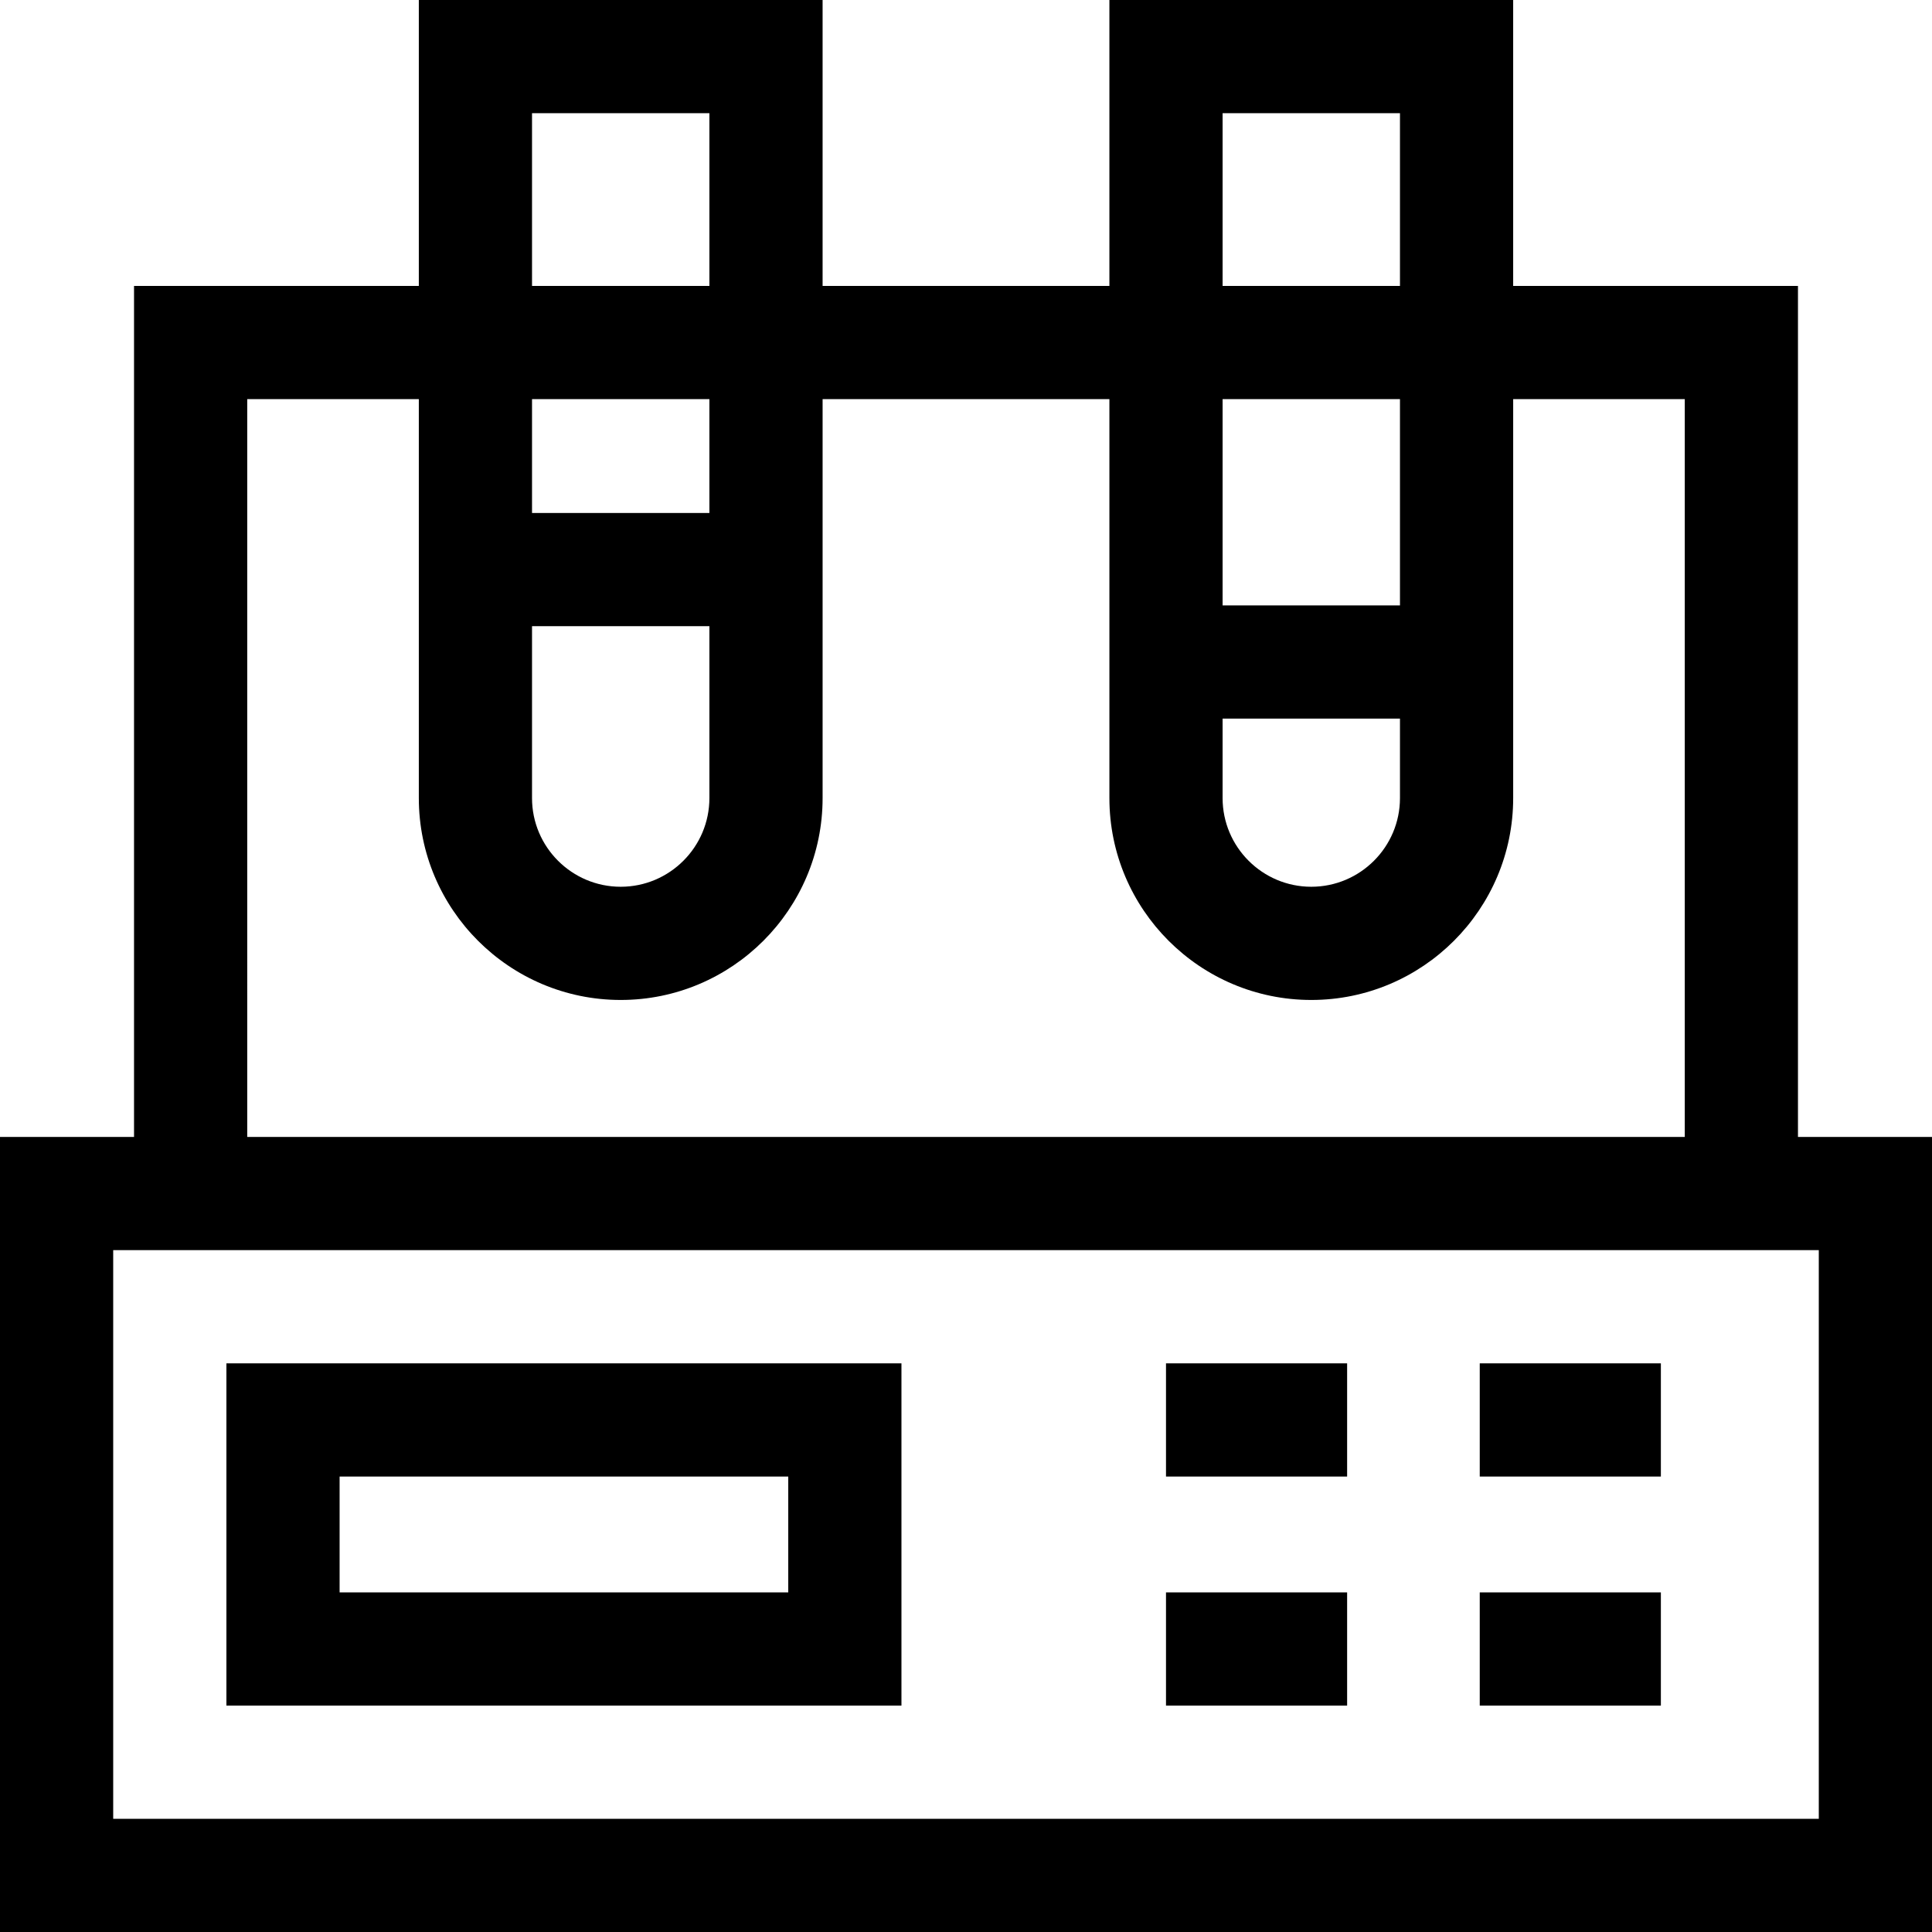
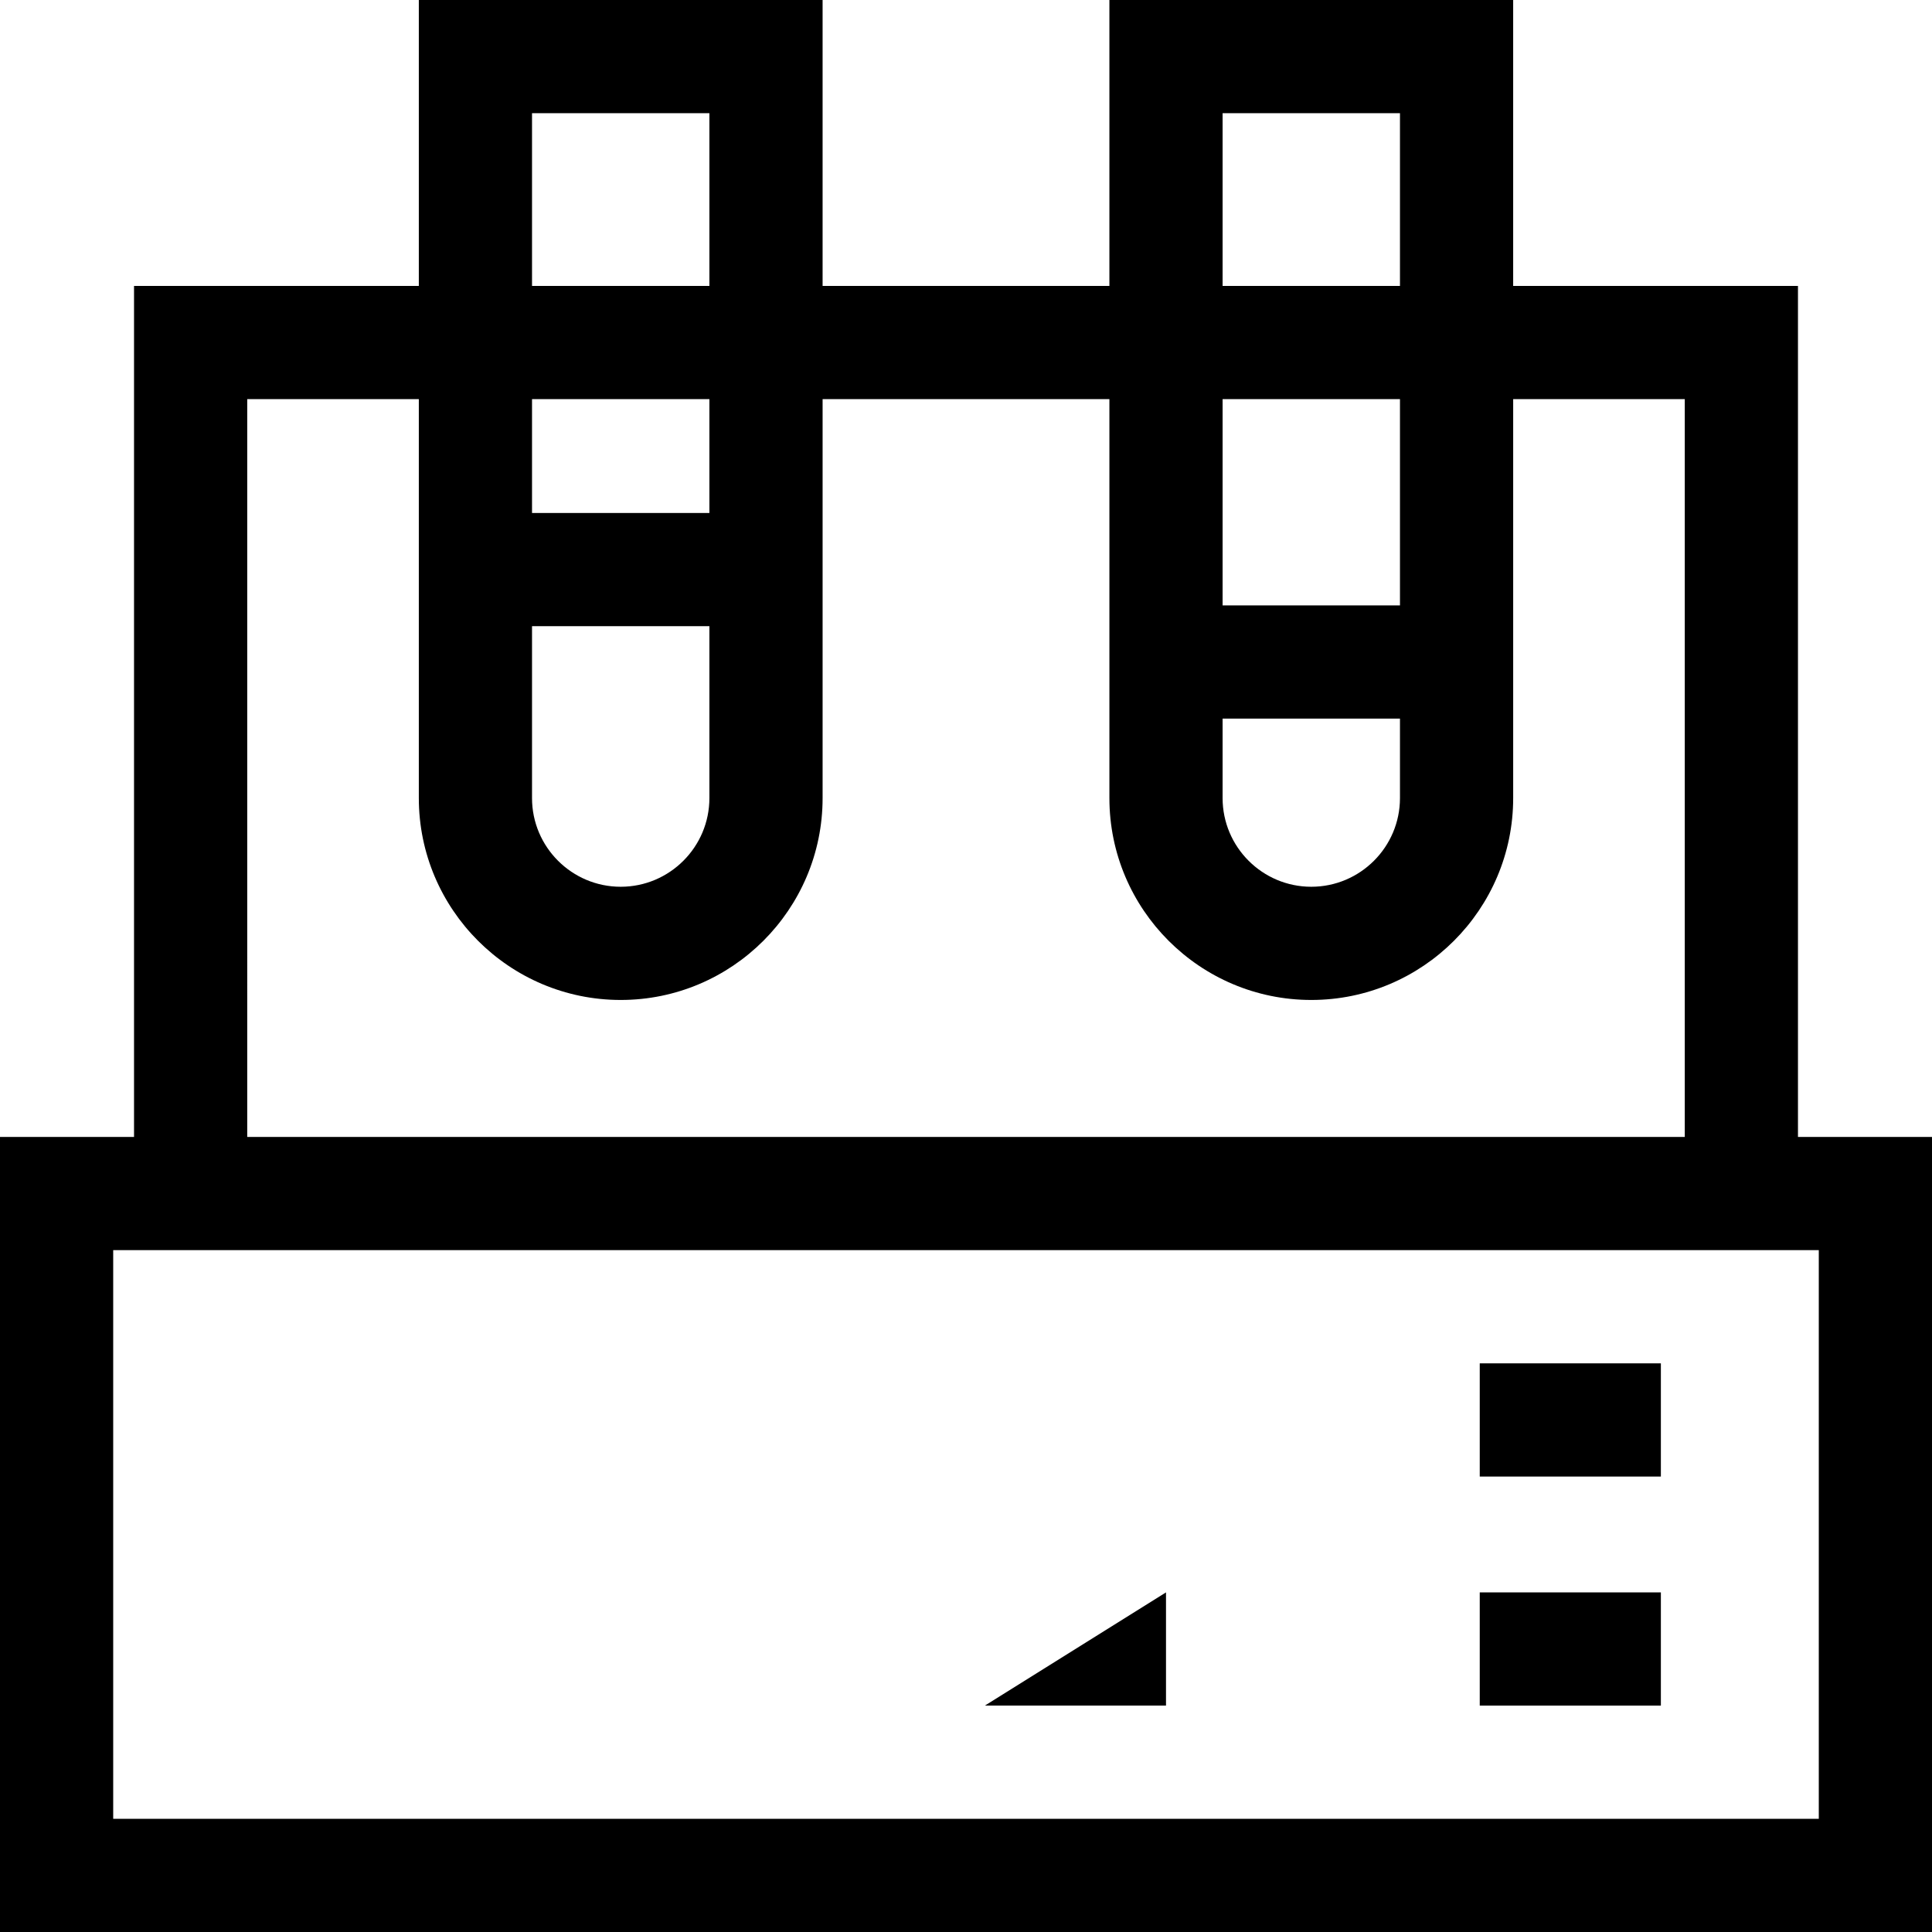
<svg xmlns="http://www.w3.org/2000/svg" id="Capa_1" enable-background="new 0 0 512 512" height="512" viewBox="0 0 512 512" width="512">
  <g>
    <path d="m476.481 301.302v-225.53h-75.475v-75.772h-107.004v75.772h-76.004v-75.772h-107.005v75.772h-75.474v225.529h-35.519v210.699h512v-210.698zm-152.479-271.302h47.005v45.772h-47.005zm0 160.439h47.005v21.059c0 12.959-10.543 23.502-23.502 23.502-12.96 0-23.503-10.543-23.503-23.502zm47.005-30h-47.005v-54.667h47.005zm-230.014-130.439h47.005v45.772h-47.005zm0 135.947h47.005v45.551c0 12.959-10.543 23.502-23.503 23.502-12.959 0-23.502-10.543-23.502-23.502zm47.005-30h-47.005v-30.175h47.005zm-122.479-30.175h45.475v105.726c0 29.501 24.001 53.502 53.502 53.502 29.502 0 53.503-24.001 53.503-53.502v-105.726h76.004v105.726c0 29.501 24.001 53.502 53.503 53.502 29.501 0 53.502-24.001 53.502-53.502v-105.726h45.475v195.529h-380.964zm416.481 376.228h-452v-150.698h452z" />
-     <path d="m238.894 361.302h-178.894v90.698h178.894zm-30 60.698h-118.894v-30.698h118.894z" />
    <path d="m392.148 361.302h48v30h-48z" />
    <path d="m392.148 422h48v30h-48z" />
-     <path d="m309.002 361.302h48v30h-48z" />
-     <path d="m309.002 422h48v30h-48z" />
+     <path d="m309.002 422v30h-48z" />
  </g>
</svg>